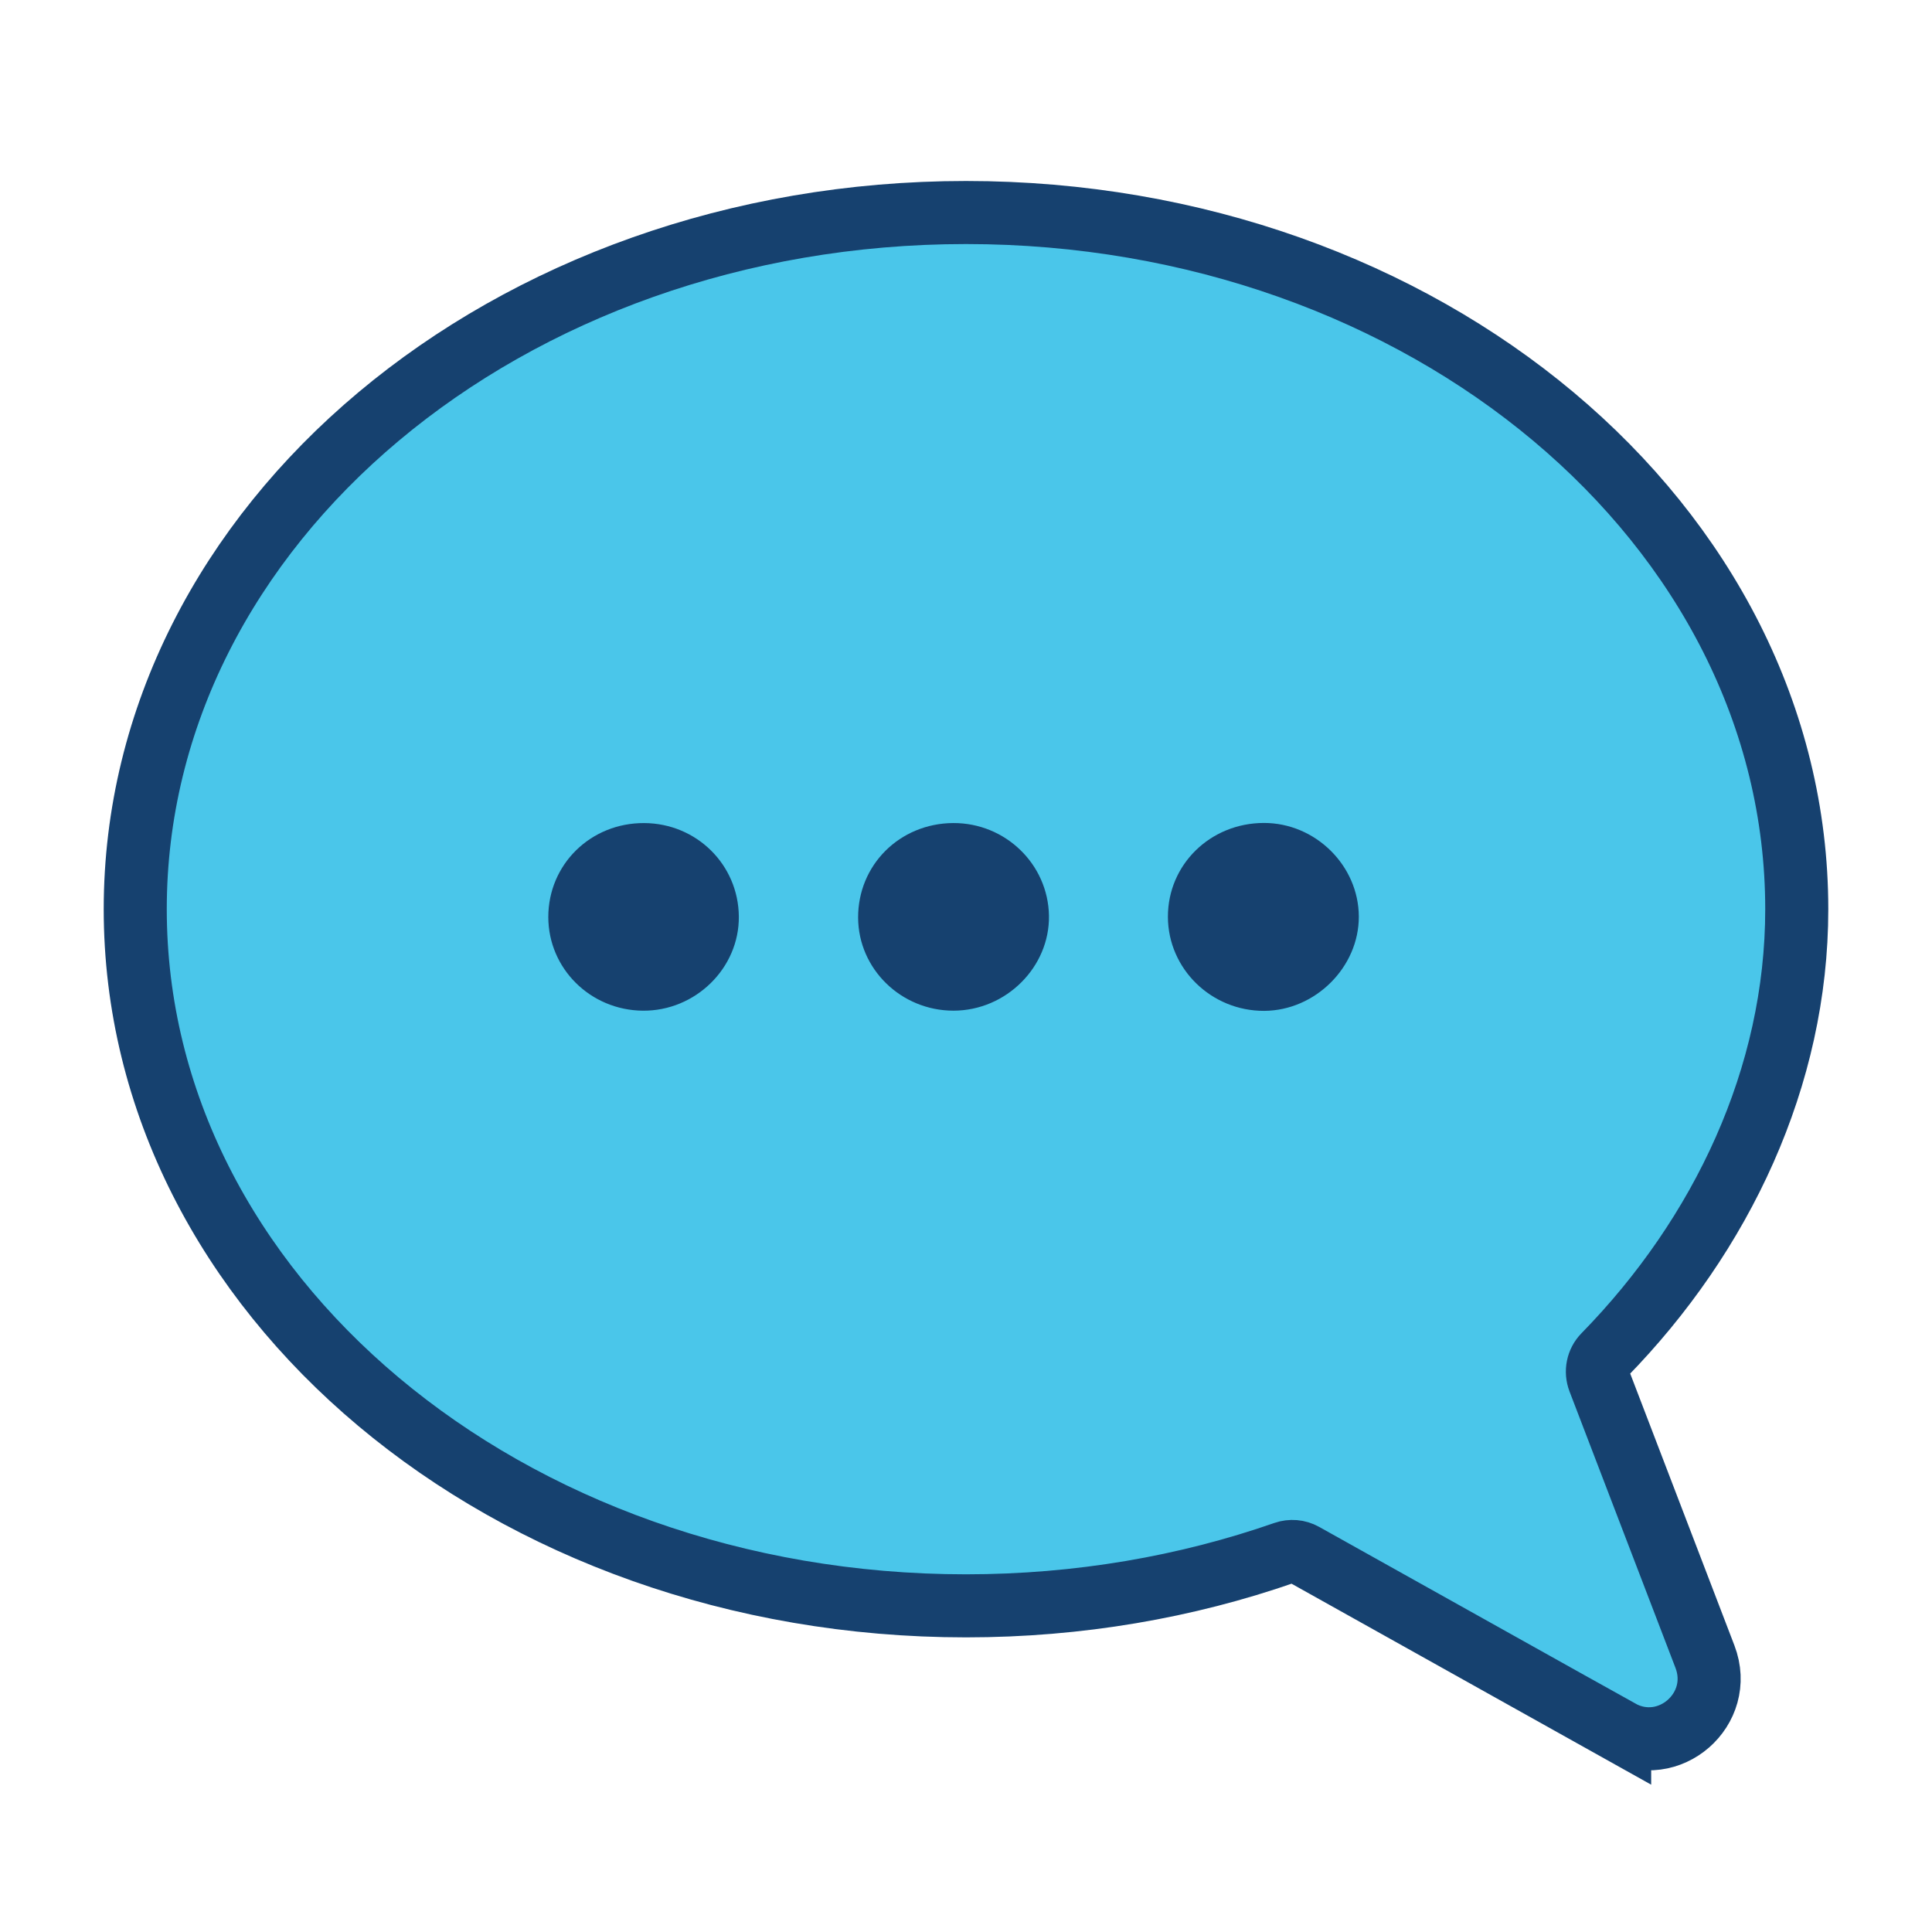
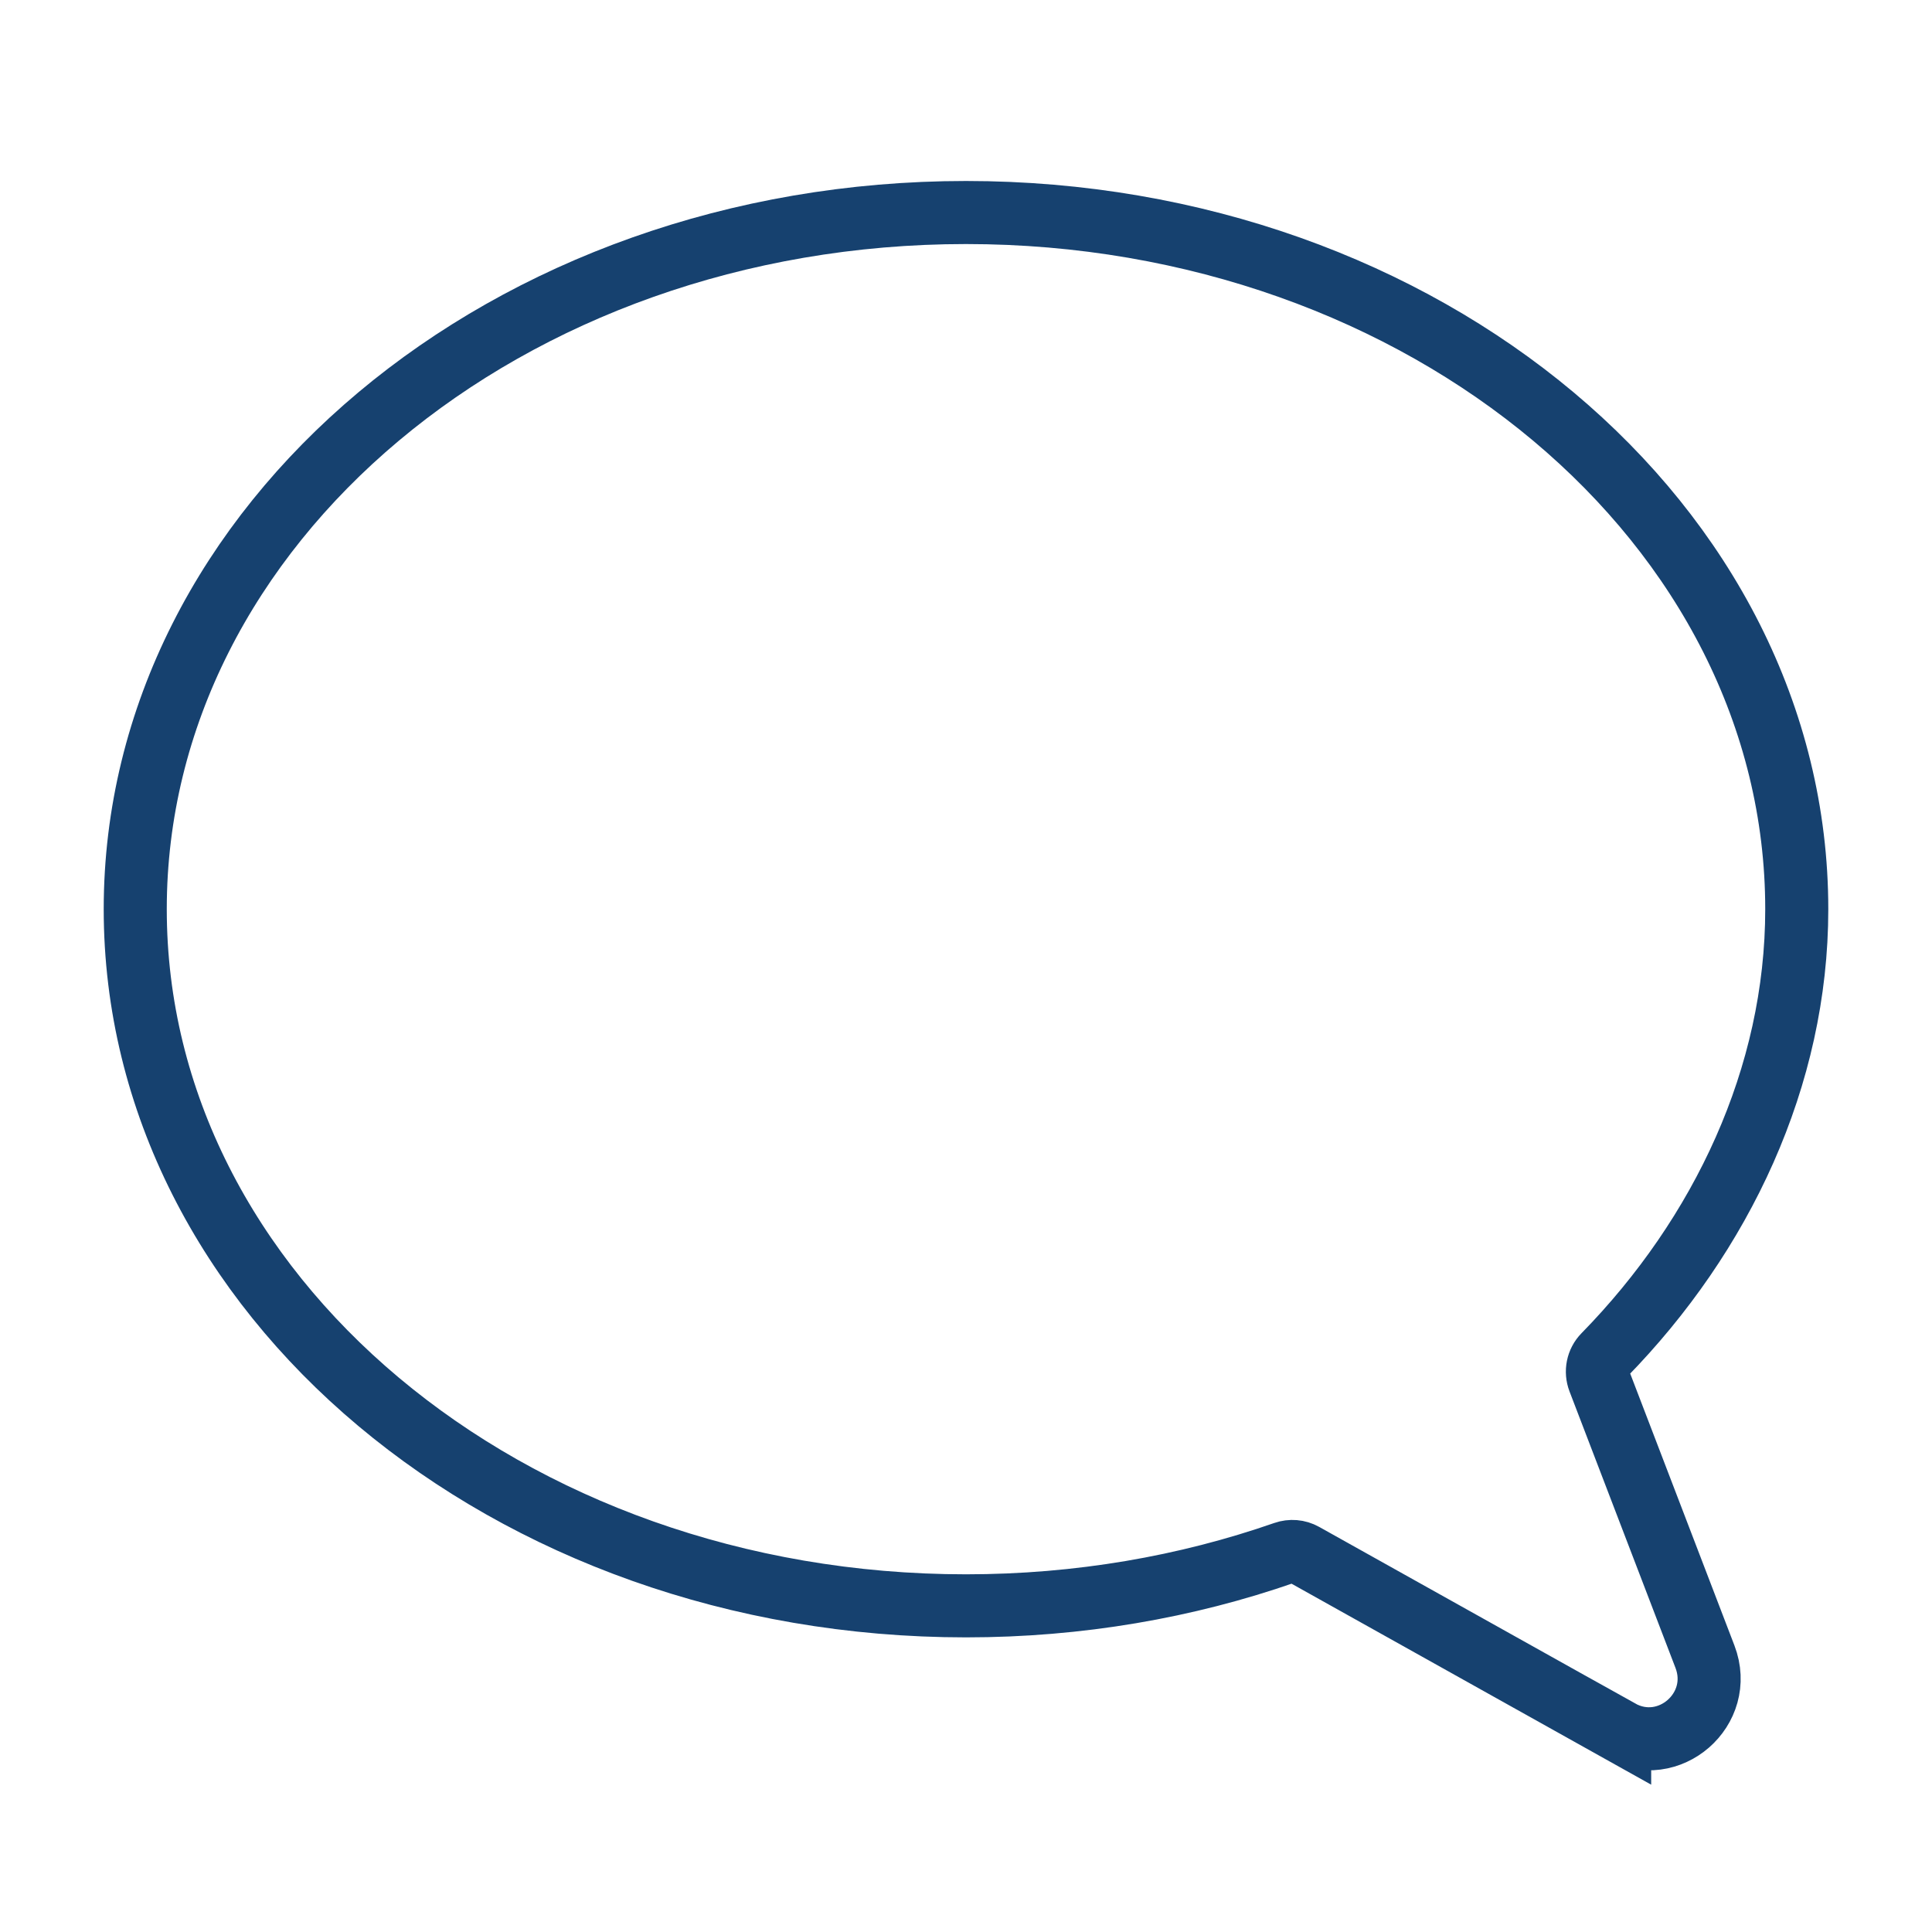
<svg xmlns="http://www.w3.org/2000/svg" width="100" height="100" viewBox="0 0 100 100">
  <g fill="none" fill-rule="evenodd">
-     <path d="M83.833 89.593c2.539 1.42 5.459-1.121 4.415-3.844l-5.486-14.312c-.17-.444-.07-.949.263-1.288C89.123 63.915 93 55.733 93 47.059 93 27.144 73.748 11 50 11S7 27.144 7 47.059s19.252 36.059 43 36.059c5.841 0 11.41-.977 16.488-2.746.329-.115.69-.086.995.084l16.35 9.137z" fill="#4AC6EA" />
    <path d="M83.833 89.593c2.539 1.42 5.459-1.121 4.415-3.844l-5.486-14.312c-.17-.444-.07-.949.263-1.288C89.123 63.915 93 55.733 93 47.059 93 27.144 73.748 11 50 11S7 27.144 7 47.059s19.252 36.059 43 36.059c5.841 0 11.41-.977 16.488-2.746.329-.115.69-.086.995.084l16.35 9.137z" stroke="#16416F" stroke-width="3.264" />
-     <path d="M44.416 47.503c-.012-2.732 2.154-4.886 4.922-4.902 2.698-.012 4.91 2.127 4.956 4.793.044 2.661-2.224 4.918-4.943 4.918-2.71 0-4.922-2.158-4.935-4.809M60.451 47.457c-.006-2.704 2.193-4.858 4.968-4.861 2.664-.004 4.904 2.204 4.913 4.843.01 2.617-2.249 4.867-4.894 4.883-2.738.012-4.98-2.173-4.987-4.865M33.339 42.602c2.71.012 4.878 2.148 4.903 4.834.025 2.676-2.25 4.902-4.974 4.877-2.714-.028-4.888-2.186-4.888-4.85.003-2.725 2.193-4.873 4.959-4.861" fill="#16416F" />
  </g>
</svg>